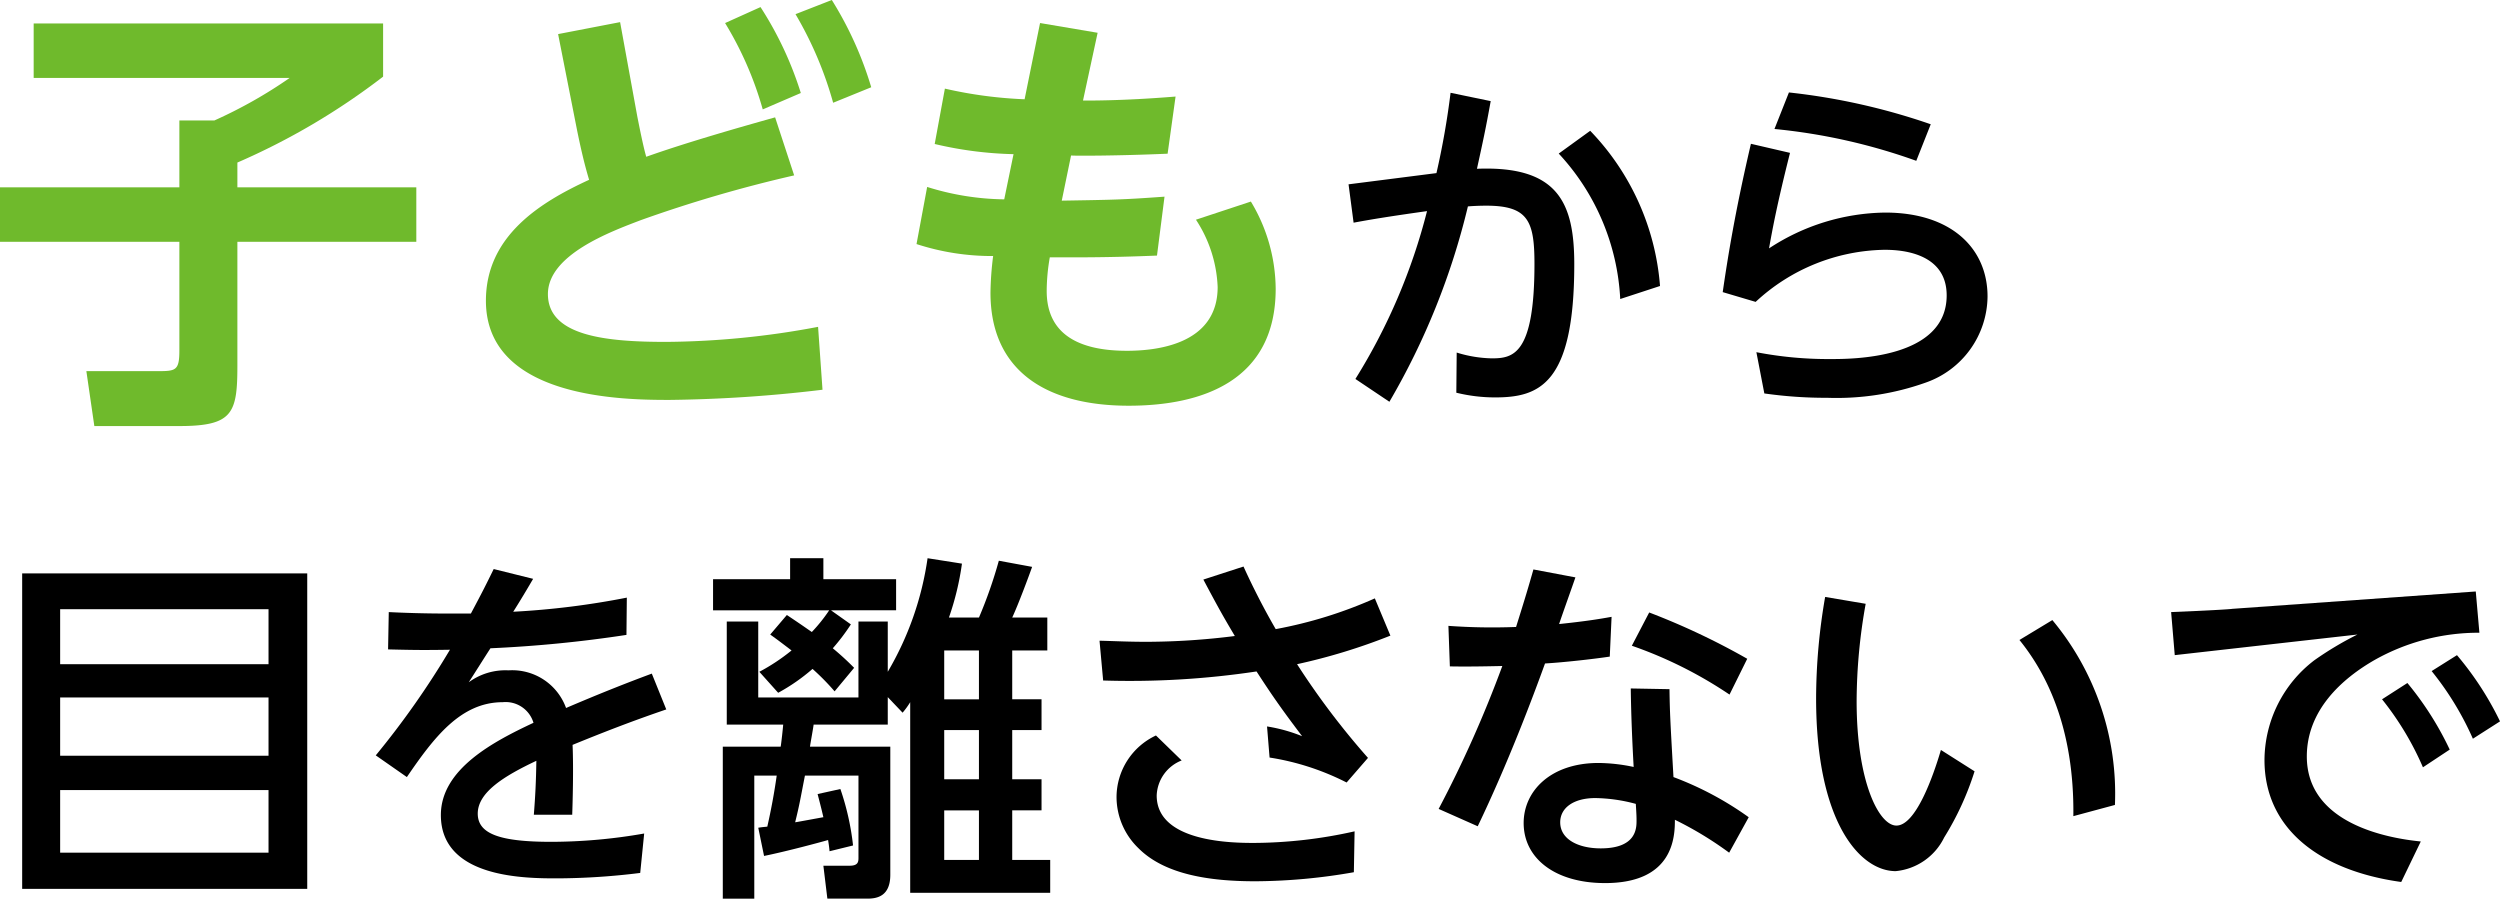
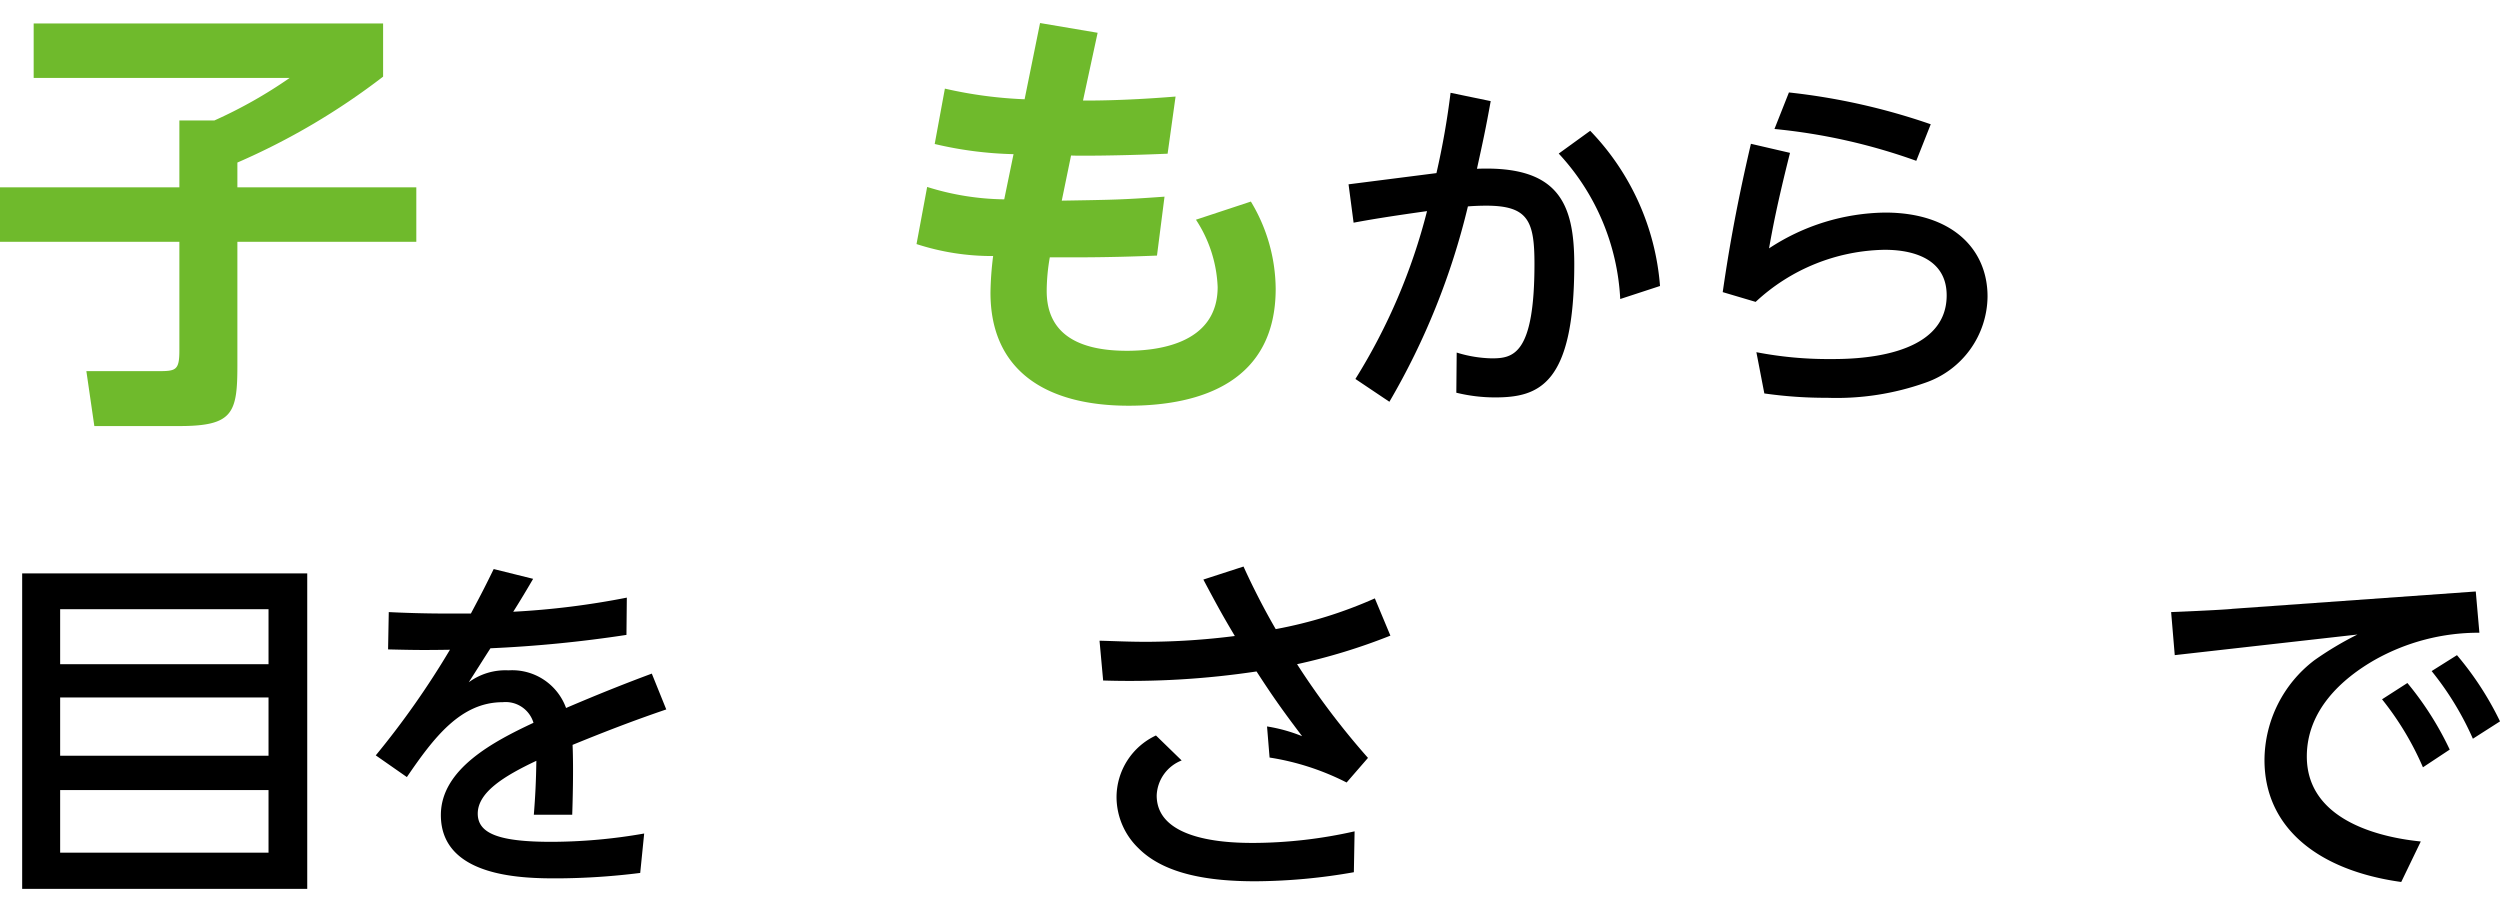
<svg xmlns="http://www.w3.org/2000/svg" width="129.801" height="46.657" viewBox="0 0 129.801 46.657">
  <title>text08</title>
  <g id="b9bb5689-b1b8-4862-b5ca-35a5f7193067" data-name="レイヤー 2">
    <g id="f4991fe0-65b6-4ddc-a2a2-8425ced4b294" data-name="文字">
      <path d="M1.748,1.219H19.891v2.76A35.697,35.697,0,0,1,12.325,8.44V9.727h9.29v2.829h-9.29v6.415c0,2.483-.23,3.15-3.012,3.15H4.898L4.484,19.27H8.163c.966,0,1.15-.022,1.15-1.08V12.556H0V9.727H9.313V6.255h1.817a24.159,24.159,0,0,0,3.909-2.208H1.748Z" fill="#6fba2c" />
-       <path d="M28.977,1.77l3.219-.621.897,4.922c.092.459.299,1.518.46,2.069,2.069-.736,4.806-1.518,6.691-2.047l.989,3.013a69.979,69.979,0,0,0-7.956,2.322c-1.564.598-4.829,1.794-4.829,3.84,0,2.185,3.035,2.483,6.14,2.483a43.705,43.705,0,0,0,7.887-.781l.23,3.265a72.42,72.42,0,0,1-7.956.529c-2.392,0-9.52-.069-9.52-5.151,0-3.356,2.805-5.104,5.358-6.277-.276-.92-.46-1.77-.621-2.553ZM39.486.368a18.166,18.166,0,0,1,2.093,4.461L39.602,5.68a17.913,17.913,0,0,0-1.955-4.483ZM43.188,0a18.538,18.538,0,0,1,2.047,4.53l-1.978.805A19.078,19.078,0,0,0,41.303.736Z" fill="#6fba2c" />
      <path d="M54,1.196l2.989.506L56.23,5.22c.207,0,2.001.023,4.806-.207L60.623,7.98c-2.644.115-4.898.115-5.013.092l-.483,2.346c2.713-.046,3.104-.046,5.335-.207l-.391,3.059c-1.127.046-2.506.092-4.346.092H54.506a10.298,10.298,0,0,0-.161,1.747c0,2.254,1.679,3.104,4.162,3.104,1.425,0,4.714-.275,4.714-3.31a6.837,6.837,0,0,0-1.127-3.496l2.852-.942a8.877,8.877,0,0,1,1.288,4.53c0,4.782-3.817,6.07-7.634,6.07-4.346,0-7.174-1.862-7.174-5.863a16.572,16.572,0,0,1,.138-1.909,12.627,12.627,0,0,1-3.978-.621l.552-2.966a13.829,13.829,0,0,0,4.002.644l.483-2.346a19.541,19.541,0,0,1-4.093-.528l.529-2.875a22.345,22.345,0,0,0,4.139.553Z" fill="#6fba2c" />
      <path d="M77.398,5.25c-.263,1.466-.414,2.142-.714,3.513,4.226-.169,5.053,1.784,5.053,4.959,0,6.236-1.822,6.912-4.114,6.912a8.457,8.457,0,0,1-2.01-.244l.019-2.085a6.532,6.532,0,0,0,1.822.301c1.108,0,2.216-.188,2.216-4.902,0-2.217-.319-3.025-2.498-3.025-.376,0-.732.019-.958.038a37.237,37.237,0,0,1-4.076,10.143L70.373,19.676a30.728,30.728,0,0,0,3.719-8.715c-2.01.281-3.005.45-3.813.601L70.017,9.57l4.564-.582a40.845,40.845,0,0,0,.733-4.17ZM84.123,15.525A11.967,11.967,0,0,0,80.93,7.974L82.564,6.791a13.055,13.055,0,0,1,3.625,8.058Z" />
      <path d="M92.938,7.937c-.676,2.686-.901,3.907-1.089,4.959a11.19,11.19,0,0,1,6.03-1.859c3.456,0,5.315,1.878,5.315,4.357a4.783,4.783,0,0,1-3.212,4.471,13.798,13.798,0,0,1-5.109.789,22.66,22.66,0,0,1-3.268-.226l-.413-2.142a19.62,19.62,0,0,0,3.869.356c1.089,0,6.011,0,6.011-3.306,0-2.366-2.705-2.366-3.25-2.366a10.057,10.057,0,0,0-6.668,2.704l-1.71-.507c.244-1.672.62-4.095,1.465-7.701Zm6.556.413a30.414,30.414,0,0,0-7.363-1.653L92.882,4.8a33.505,33.505,0,0,1,7.363,1.652Z" />
      <path d="M15.952,29.77V46.15H1.151v-16.38ZM3.123,34.485H13.942V31.631H3.123Zm0,1.728v3.024H13.942V36.214Zm0,4.809v3.249H13.942v-3.249Z" />
      <path d="M27.68,30.053c-.282.488-.732,1.239-1.033,1.709a41.746,41.746,0,0,0,5.898-.733l-.019,1.935a65.968,65.968,0,0,1-7.062.695c-.376.582-.751,1.184-1.127,1.766a3.213,3.213,0,0,1,2.066-.62,2.972,2.972,0,0,1,2.987,1.954c1.841-.789,3.287-1.353,4.452-1.785l.751,1.86c-1.709.582-3.212,1.164-4.865,1.84.056,1.259,0,3.118-.018,3.626H27.717c.075-.958.113-1.672.131-2.799-1.672.789-3.043,1.634-3.043,2.742,0,1.052,1.146,1.465,3.813,1.465a28.032,28.032,0,0,0,4.828-.432L33.24,45.323a35.73,35.73,0,0,1-4.283.282c-1.672,0-6.067,0-6.067-3.287,0-2.386,2.724-3.813,4.809-4.79a1.509,1.509,0,0,0-1.596-1.07c-2.179,0-3.569,1.822-4.978,3.888l-1.615-1.127a44.108,44.108,0,0,0,3.851-5.484c-1.221.019-1.766.019-3.212-.018L20.185,31.78c.751.038,1.822.075,2.968.075h1.296c.62-1.164.77-1.465,1.184-2.31Z" />
-       <path d="M44.178,32.419a10.701,10.701,0,0,1-.939,1.24,14.471,14.471,0,0,1,1.108,1.015l-1.014,1.221a12.371,12.371,0,0,0-1.146-1.165,9.957,9.957,0,0,1-1.784,1.24l-.977-1.09a10.253,10.253,0,0,0,1.672-1.108c-.62-.47-.714-.544-1.108-.826l.864-1.015c.845.564.939.639,1.296.883a8.245,8.245,0,0,0,.902-1.127h-6.03V30.071h4.001V28.983H42.75v1.089h3.776v1.615H43.145Zm-.545,8.547a13.6,13.6,0,0,1,.658,2.931l-1.221.3c-.019-.244-.056-.45-.075-.582-.395.113-2.123.582-3.325.826l-.301-1.465c.226-.037.301-.037.47-.057.207-.92.357-1.728.488-2.648H39.163v6.387H37.528V38.769h3.005c.038-.226.113-.921.131-1.147h-2.93V32.27h1.634v3.944h5.203V32.27h1.522v2.61A16.096,16.096,0,0,0,48.16,28.983l1.785.281a14.431,14.431,0,0,1-.676,2.799h1.559A23.564,23.564,0,0,0,51.86,29.113l1.728.319c-.15.433-.732,1.991-1.033,2.63h1.822v1.709H52.555v2.536h1.522v1.597H52.555V40.459h1.522v1.615H52.555v2.573h1.972v1.709h-7.269V36.458a4.119,4.119,0,0,1-.395.545l-.77-.808v1.427H42.243c-.019.189-.169.978-.188,1.147h4.17V45.418c0,1.107-.676,1.239-1.183,1.239H42.957l-.207-1.709h1.371c.413,0,.451-.189.451-.395V40.27h-2.78c-.263,1.353-.282,1.503-.507,2.424.244-.038,1.24-.226,1.465-.264-.075-.319-.094-.413-.3-1.202Zm7.194-7.194H49.024v2.536h1.803Zm0,4.133H49.024V40.459h1.803Zm0,4.17H49.024v2.573h1.803Z" />
      <path d="M69.917,40.628a13.287,13.287,0,0,0-4-1.296l-.132-1.615a8.31,8.31,0,0,1,1.822.507c-1.052-1.39-1.54-2.085-2.367-3.362a44.191,44.191,0,0,1-7.964.47l-.188-2.066c.77.018,1.465.057,2.461.057a36.977,36.977,0,0,0,4.564-.301c-.545-.921-.808-1.371-1.634-2.931l2.085-.676c.263.582.864,1.859,1.672,3.249a22.82,22.82,0,0,0,5.146-1.596L72.19,33.002a30.847,30.847,0,0,1-4.846,1.483,39.904,39.904,0,0,0,3.682,4.865Zm.376,4.658a30.061,30.061,0,0,1-5.128.47c-2.329,0-4.677-.338-6.048-1.709a3.699,3.699,0,0,1-1.146-2.668,3.545,3.545,0,0,1,2.047-3.193l1.334,1.297a2.033,2.033,0,0,0-1.296,1.821c0,2.442,3.982,2.461,5.053,2.461a24.208,24.208,0,0,0,5.222-.602Z" />
-       <path d="M81.796,29.978c-.132.395-.733,2.066-.846,2.423,1.428-.15,2.104-.263,2.724-.375L83.58,34.091c-.883.132-2.404.301-3.362.357-.639,1.766-1.916,5.165-3.494,8.452l-2.029-.901a60.994,60.994,0,0,0,3.306-7.42c-.845.02-1.878.038-2.724.02l-.075-2.104a31.677,31.677,0,0,0,3.513.057c.507-1.615.639-2.066.901-2.986Zm7.983,14.294a18.419,18.419,0,0,0-2.818-1.709c0,.864-.056,3.287-3.625,3.287-2.611,0-4.227-1.296-4.227-3.118,0-1.653,1.39-3.118,3.889-3.118a9.016,9.016,0,0,1,1.822.207c-.075-1.353-.131-2.667-.15-4.076l2.01.037c.019,1.24.038,1.578.207,4.564a16.778,16.778,0,0,1,3.907,2.085Zm-6.95-2.836c-1.127,0-1.822.507-1.822,1.259,0,.883.939,1.353,2.103,1.353,1.86,0,1.86-1.053,1.86-1.447,0-.149,0-.263-.038-.863A8.455,8.455,0,0,0,82.829,41.436ZM85.627,31.8a36.934,36.934,0,0,1,5.09,2.404l-.92,1.859a21.948,21.948,0,0,0-5.071-2.536Z" />
-       <path d="M96.867,31.349a28.924,28.924,0,0,0-.47,5.053c0,4.208,1.165,6.462,2.066,6.462.996,0,1.897-2.518,2.31-3.926l1.747,1.108a15.069,15.069,0,0,1-1.578,3.437,3.134,3.134,0,0,1-2.517,1.747c-1.841,0-4.132-2.517-4.132-8.96a30.999,30.999,0,0,1,.469-5.277ZM107.649,42.375c.056-4.621-1.428-7.457-2.799-9.147l1.709-1.033a14.074,14.074,0,0,1,3.249,9.598Z" />
      <path d="M128.543,30.71l.188,2.142a10.986,10.986,0,0,0-5.429,1.408c-1.709.978-3.531,2.611-3.531,5.016,0,3.494,4.207,4.245,5.917,4.414l-1.015,2.103c-4.339-.601-7.1-2.836-7.1-6.33a6.553,6.553,0,0,1,2.592-5.184,16.999,16.999,0,0,1,2.235-1.334l-9.486,1.07-.188-2.235c1.841-.074,3.1-.149,3.175-.169Zm-3.55,4.752A16.314,16.314,0,0,1,127.19,38.919l-1.39.92a15.332,15.332,0,0,0-2.123-3.531Zm2.574-1.446a16.244,16.244,0,0,1,2.235,3.438l-1.409.901a15.529,15.529,0,0,0-2.141-3.512Z" />
    </g>
  </g>
</svg>